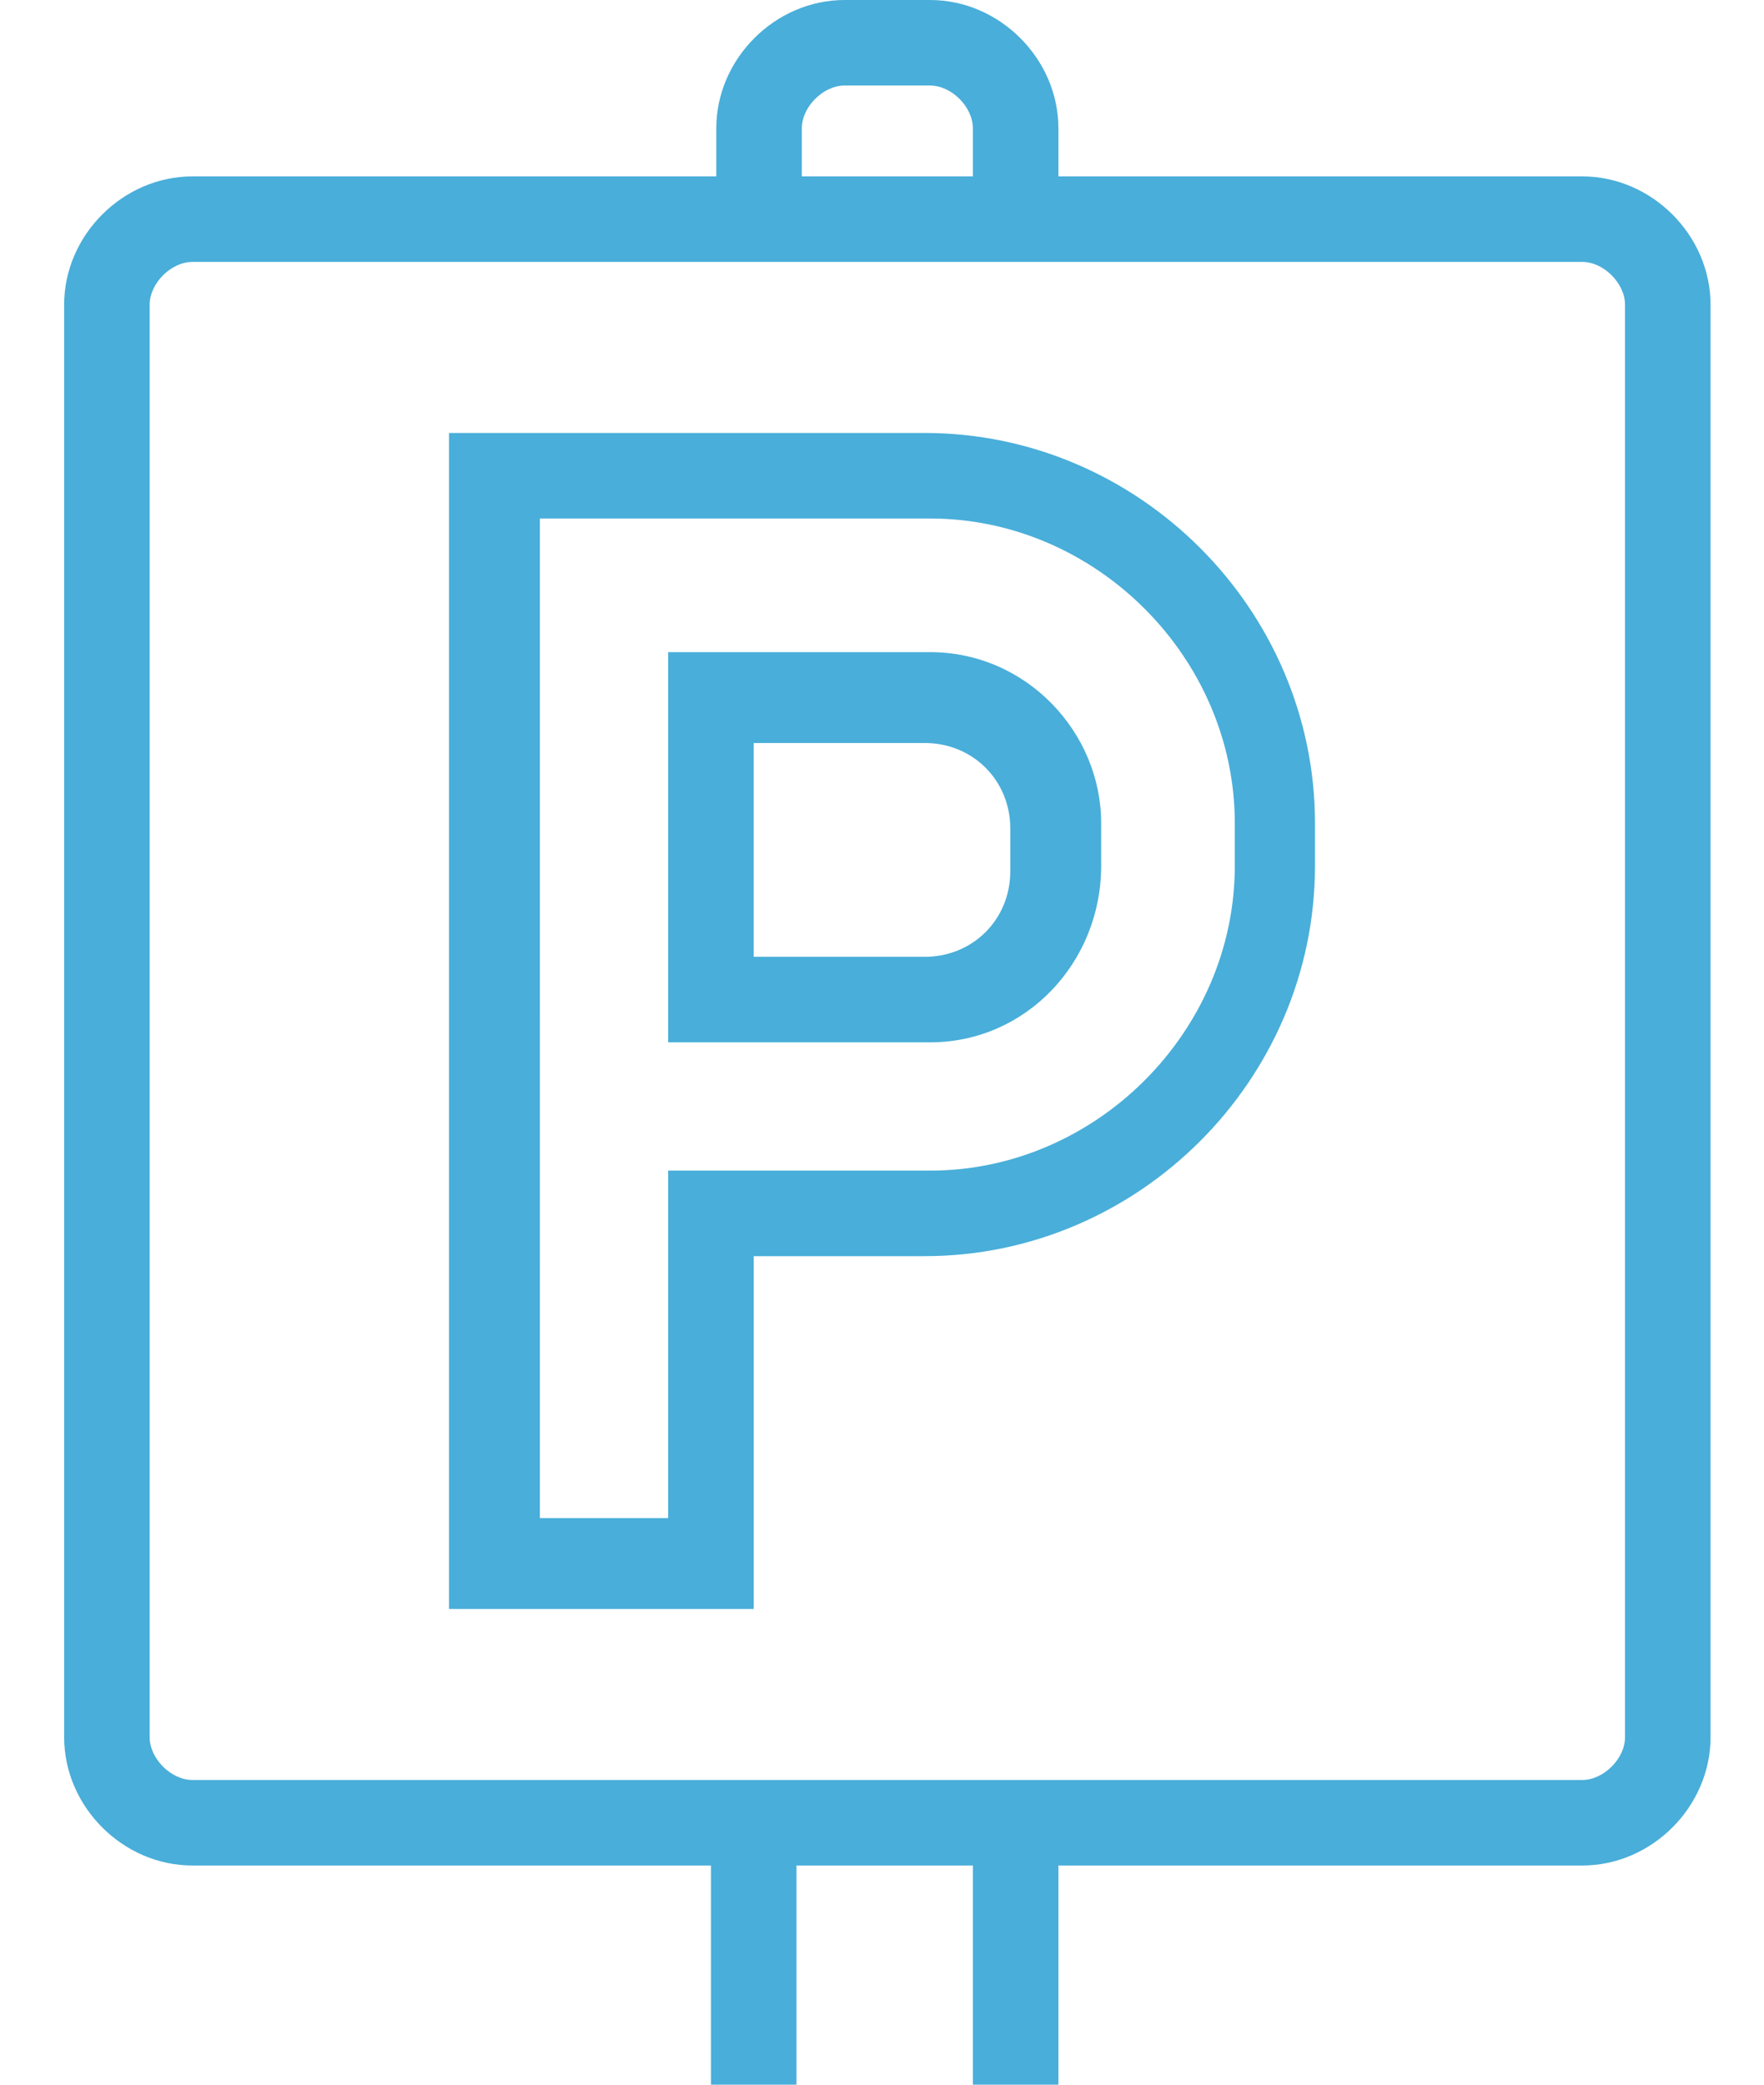
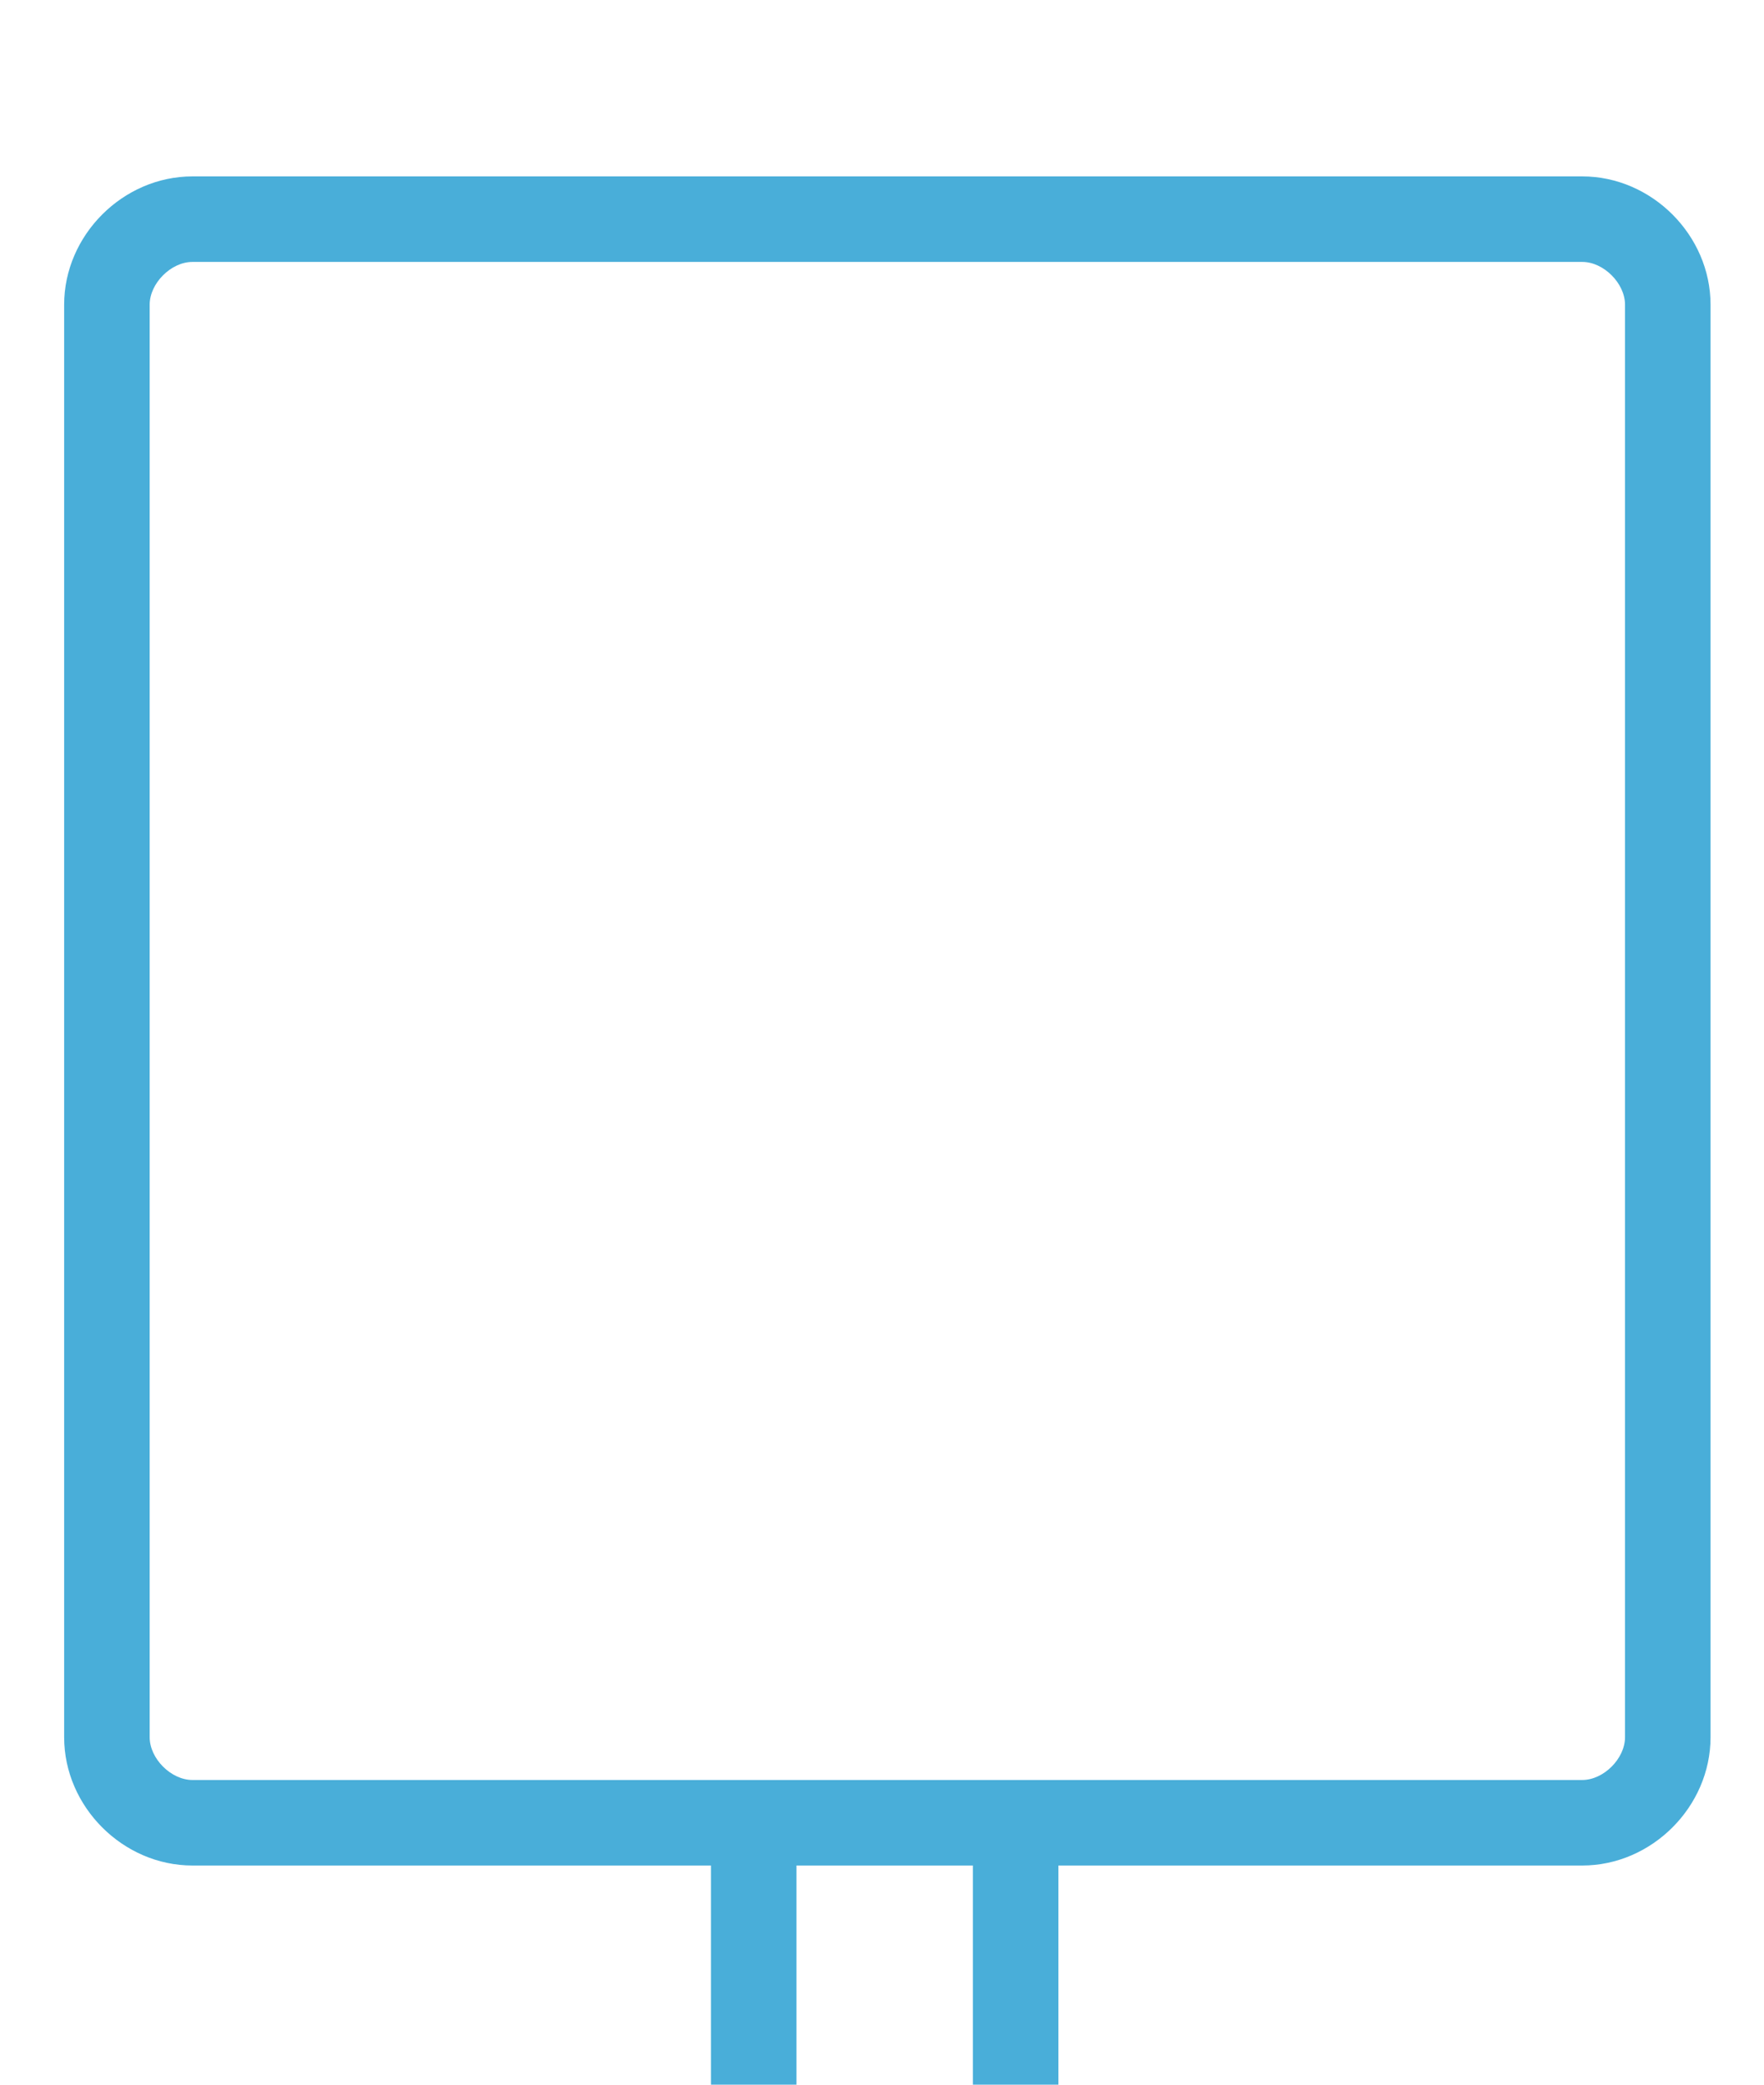
<svg xmlns="http://www.w3.org/2000/svg" version="1.1" id="Livello_1" x="0px" y="0px" viewBox="0 0 33 39" style="enable-background:new 0 0 33 39;" xml:space="preserve">
  <style type="text/css">
	.st0{fill:#FFFFFF;}
	.st1{fill:#49AED9;}
</style>
-   <rect class="st0" width="33" height="39" />
-   <path class="st1" d="M14.1,30.1H8.4V8.1h8.9c4,0,7.3,3.3,7.3,7.3v0.8c0,4-3.3,7.3-7.3,7.3h-3.2V30.1z M10.1,28.4h2.4v-6.5h4.9  c3.1,0,5.7-2.6,5.7-5.7v-0.8c0-3.1-2.6-5.7-5.7-5.7h-7.3V28.4z M17.4,19.5h-4.9v-7.3h4.9c1.8,0,3.2,1.5,3.2,3.2v0.8  C20.6,18,19.2,19.5,17.4,19.5z M14.1,17.9h3.2c0.9,0,1.6-0.7,1.6-1.6v-0.8c0-0.9-0.7-1.6-1.6-1.6h-3.2V17.9z" />
  <path class="st1" d="M29.6,34.9h-26c-1.3,0-2.4-1.1-2.4-2.4V5.7c0-1.3,1.1-2.4,2.4-2.4h26c1.3,0,2.4,1.1,2.4,2.4v26.8  C32,33.8,30.9,34.9,29.6,34.9z M3.6,4.9c-0.4,0-0.8,0.4-0.8,0.8v26.8c0,0.4,0.4,0.8,0.8,0.8h26c0.4,0,0.8-0.4,0.8-0.8V5.7  c0-0.4-0.4-0.8-0.8-0.8H3.6z" />
  <path class="st1" d="M19.8,34.1h-1.6V39h1.6V34.1z" />
  <path class="st1" d="M14.9,34.1h-1.6V39h1.6V34.1z" />
-   <path class="st1" d="M19.8,4.1h-1.6V2.4c0-0.4-0.4-0.8-0.8-0.8h-1.6c-0.4,0-0.8,0.4-0.8,0.8v1.6h-1.6V2.4c0-1.3,1.1-2.4,2.4-2.4h1.6  c1.3,0,2.4,1.1,2.4,2.4V4.1z" />
</svg>